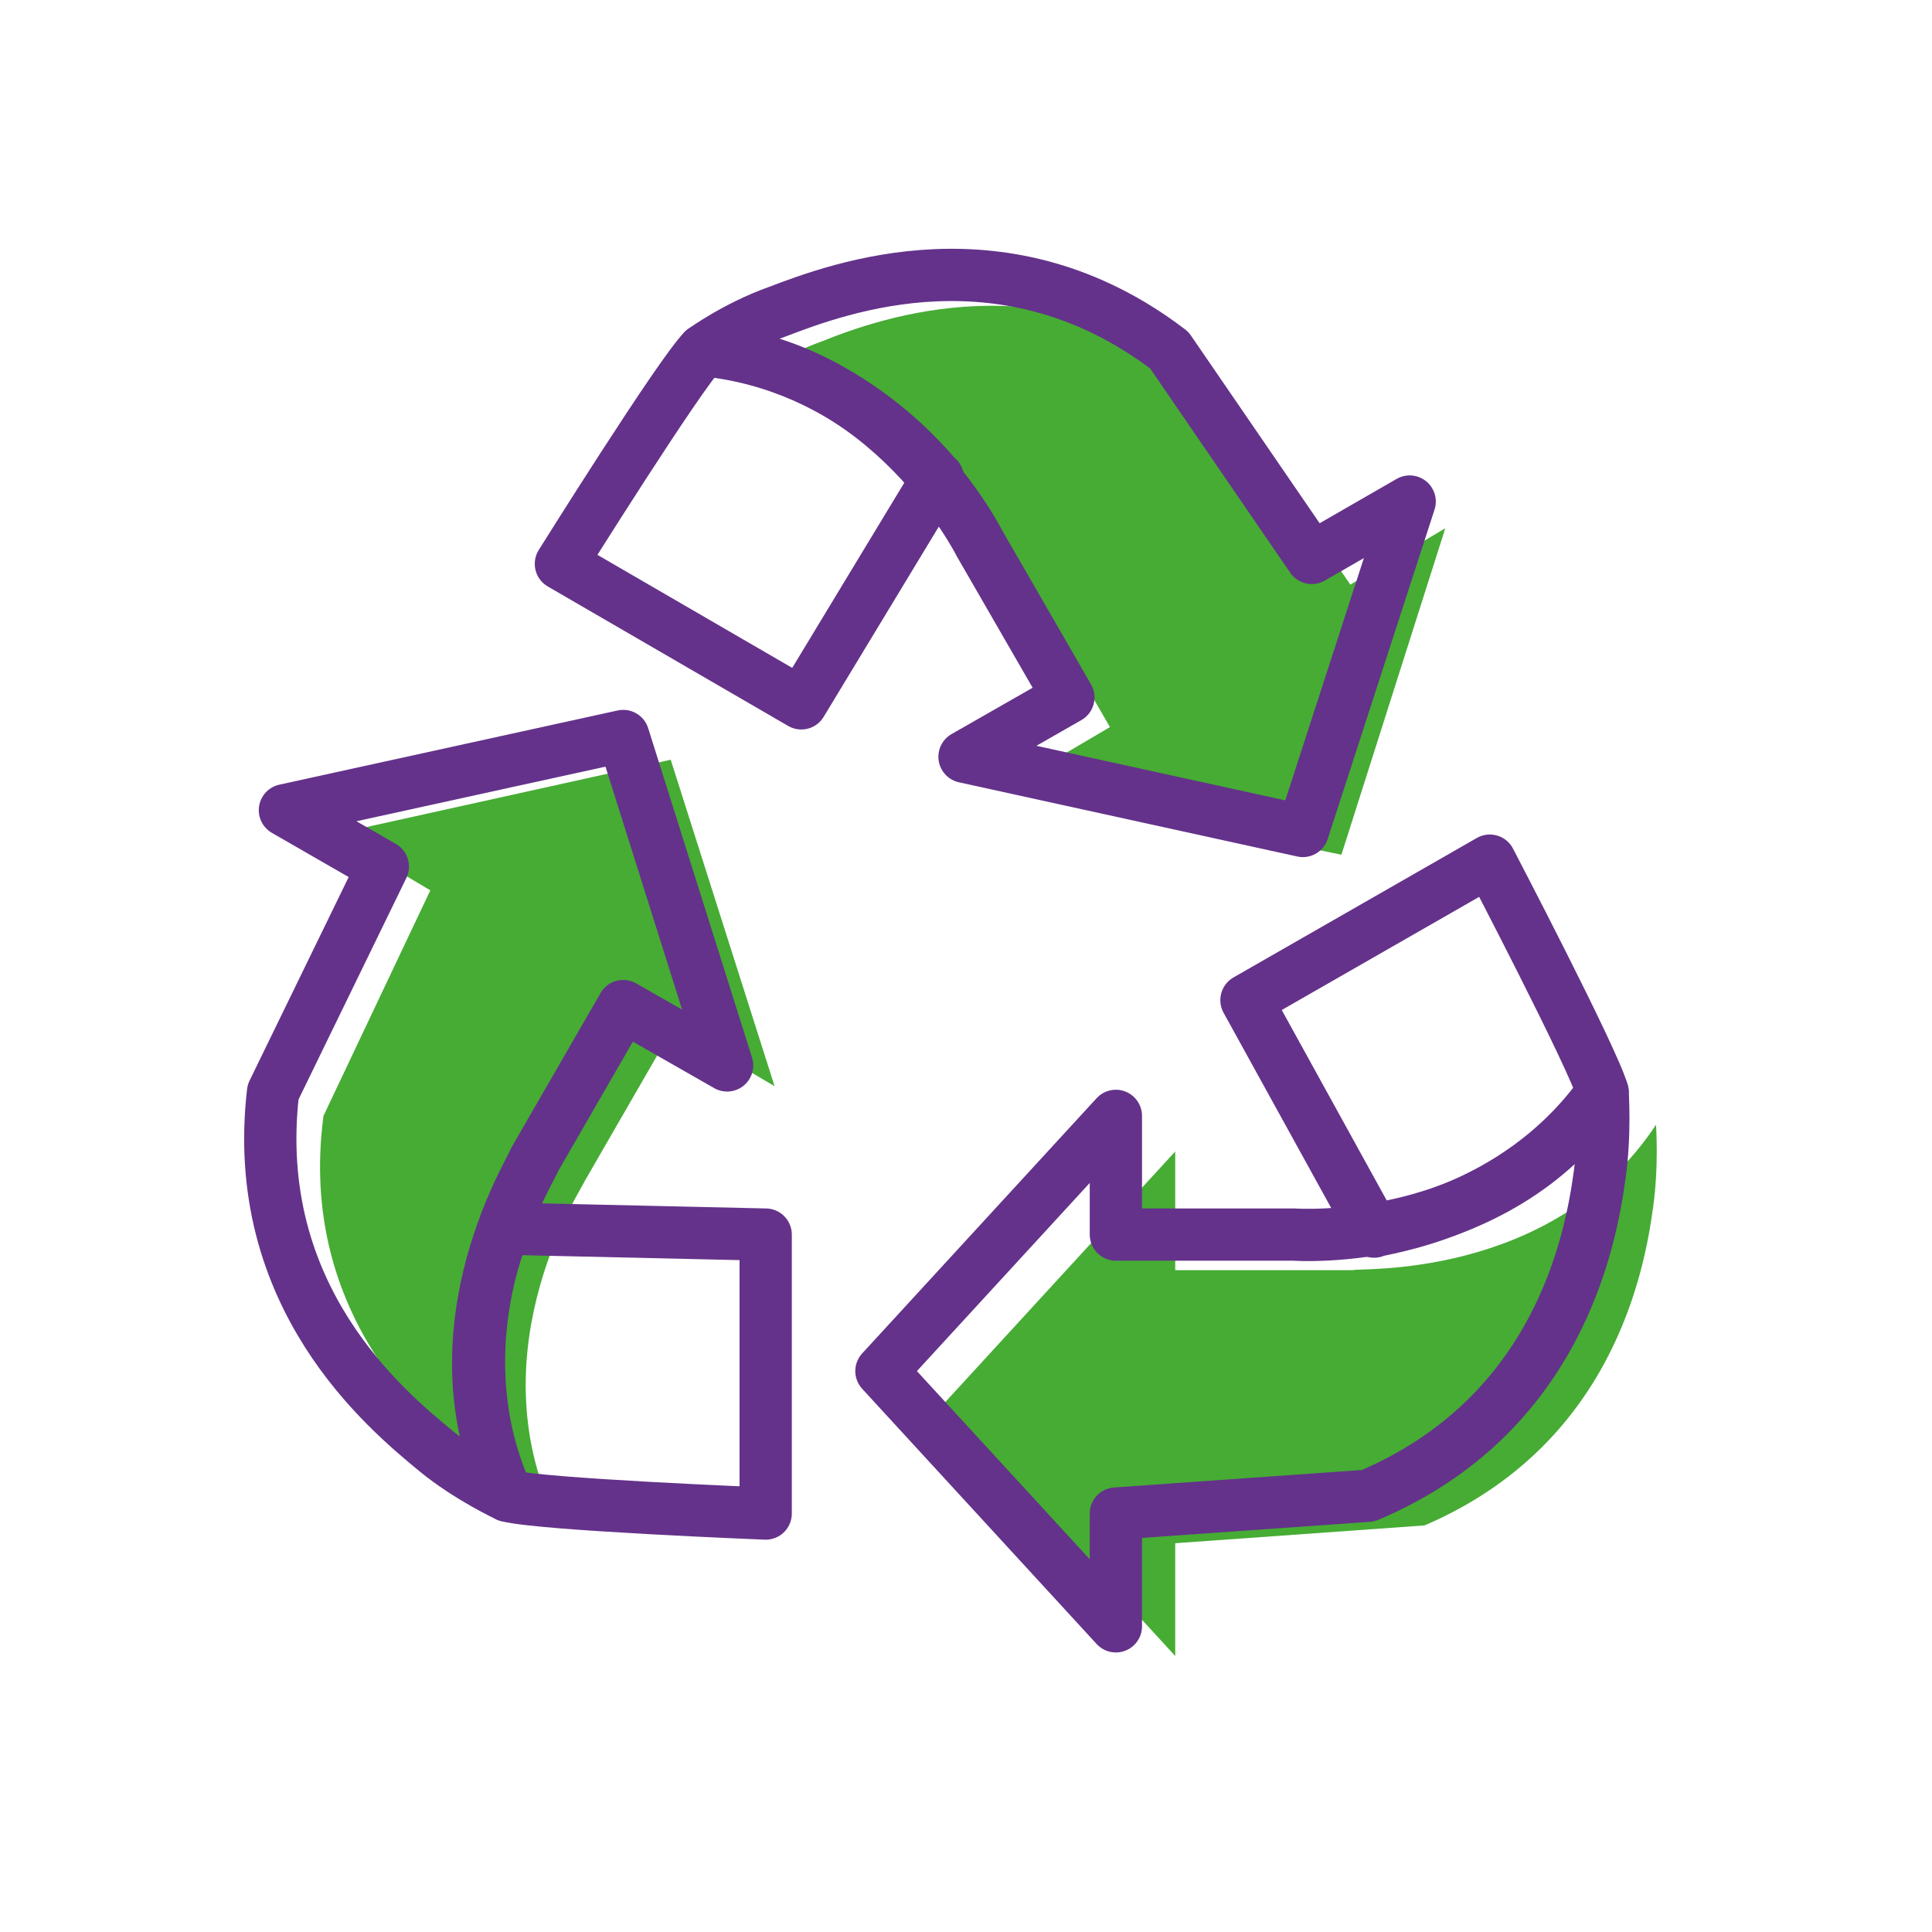
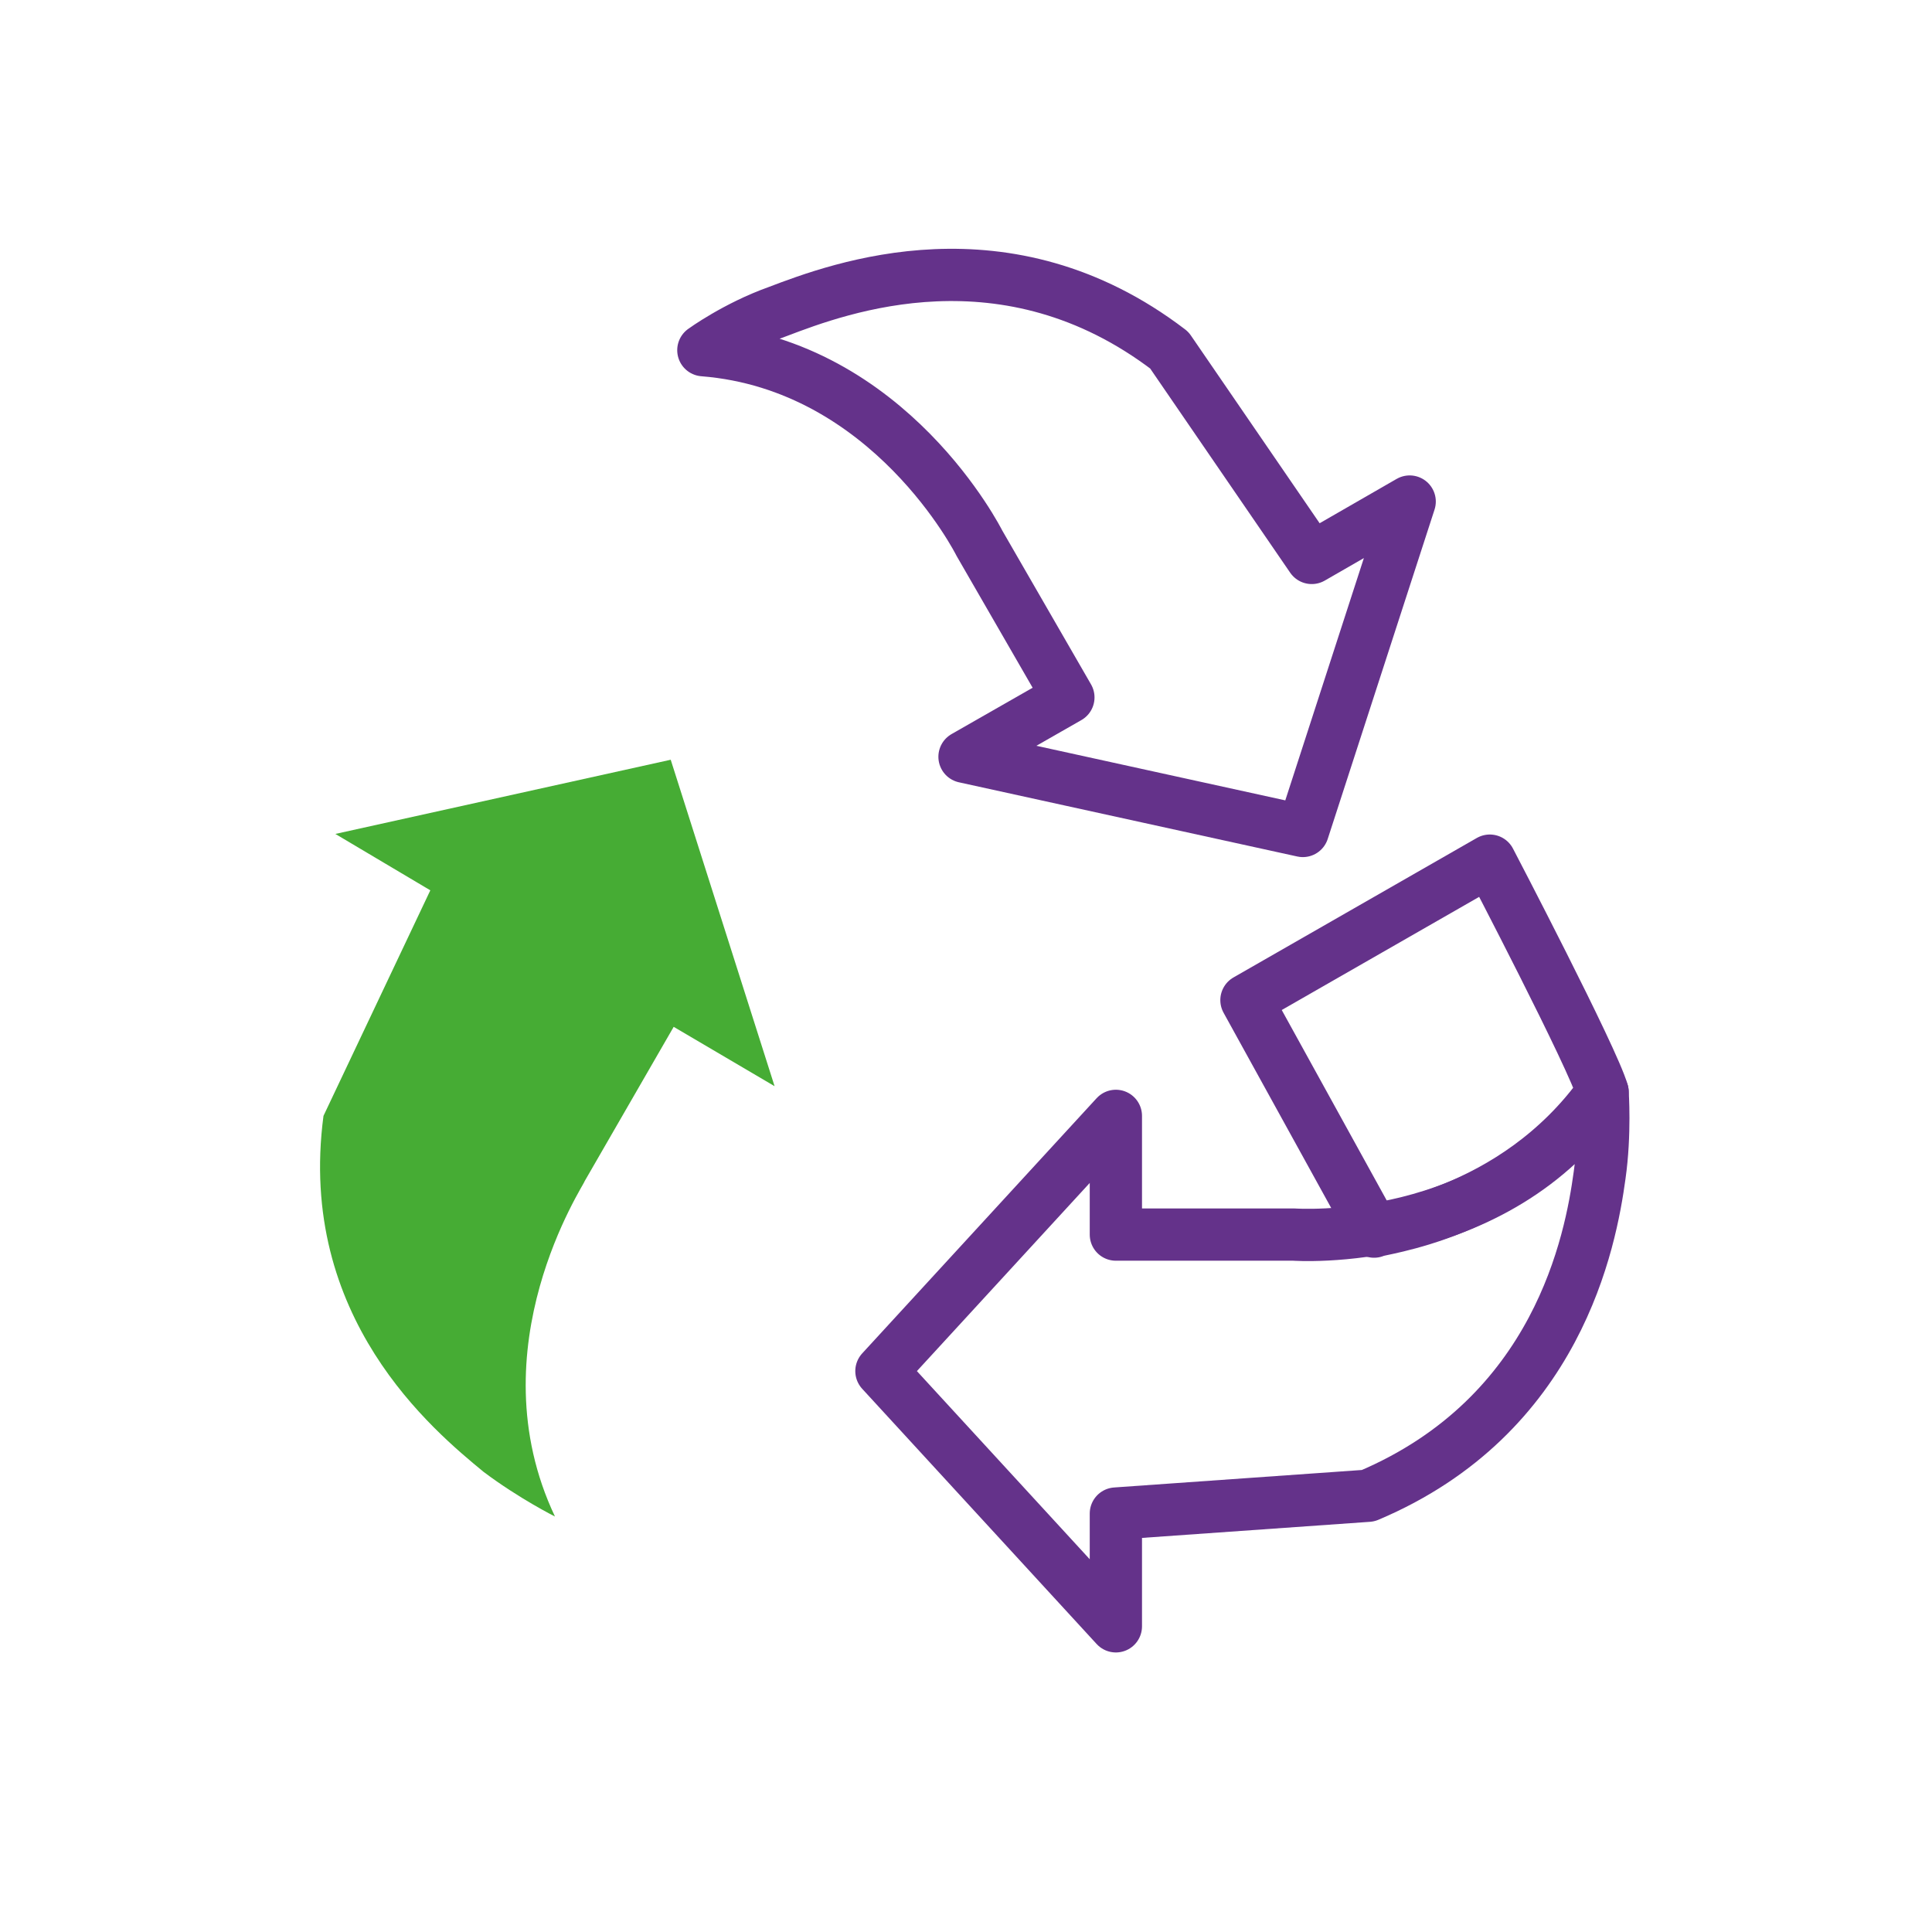
<svg xmlns="http://www.w3.org/2000/svg" version="1.1" id="Camada_1" x="0px" y="0px" viewBox="0 0 65.1 65.1" style="enable-background:new 0 0 65.1 65.1;" xml:space="preserve">
  <style type="text/css">
	.st0{fill:#46AC34;}
	.st1{fill:none;stroke:#64328A;stroke-width:1.761;stroke-linecap:round;stroke-linejoin:round;stroke-miterlimit:10;}
</style>
  <g>
    <g>
      <g>
-         <path class="st0" d="M25.2,12.8c0,0,1.1-0.8,2.5-1.3c2-0.8,7.6-2.8,13.1,1.3l4.7,6.9c0,0,3.2-1.9,3.2-1.9l-3.5,11L34,26.5l3.4-2     l-3-5.2C34.4,19.3,31.5,13.3,25.2,12.8" />
-       </g>
+         </g>
      <g>
        <path class="st0" d="M18.7,51.1c0,0-1.2-0.6-2.4-1.5c-1.7-1.4-6.3-5.2-5.4-12l3.6-7.6c0,0-3.2-1.9-3.2-1.9l11.3-2.5l3.5,11     l-3.4-2l-3,5.2C19.7,39.9,16,45.4,18.7,51.1" />
      </g>
      <g>
-         <path class="st0" d="M55.8,37.9c0,0,0.1,1.4-0.1,2.8c-0.3,2.2-1.4,8-7.7,10.7L39.6,52c0,0,0,3.8,0,3.8l-7.8-8.5l7.8-8.5v4h6     C45.6,42.7,52.3,43.2,55.8,37.9" />
-       </g>
+         </g>
    </g>
    <g>
      <g>
        <path class="st1" d="M23.7,11.8c0,0,1.1-0.8,2.5-1.3c2.1-0.8,7.7-2.9,13.2,1.3l4.8,7c0,0,3.3-1.9,3.3-1.9L43.9,28l-11.4-2.5     l3.5-2l-3-5.2C33,18.3,30,12.3,23.7,11.8" />
-         <path class="st1" d="M23.7,11.8c-0.8,0.8-4.8,7.2-4.8,7.2l8.1,4.7l4.6-7.6C31.5,16.1,28.8,12.3,23.7,11.8z" />
      </g>
      <g>
-         <path class="st1" d="M17.1,50.4c0,0-1.3-0.6-2.4-1.5c-1.7-1.4-6.3-5.2-5.5-12.1l3.7-7.6c0,0-3.3-1.9-3.3-1.9l11.4-2.5l3.5,11.1     l-3.5-2l-3,5.2C18.1,39.1,14.4,44.7,17.1,50.4" />
-         <path class="st1" d="M17.1,50.4c1.1,0.3,8.7,0.6,8.7,0.6l0-9.4L17,41.4C17,41.4,15,45.8,17.1,50.4z" />
-       </g>
+         </g>
      <g>
        <path class="st1" d="M54,36.8c0,0,0.1,1.4-0.1,2.8c-0.3,2.2-1.4,8.1-7.8,10.8l-8.5,0.6c0,0,0,3.8,0,3.8l-7.9-8.6l7.9-8.6v4h6     C43.6,41.6,50.4,42.1,54,36.8" />
        <path class="st1" d="M54,36.8c-0.3-1.1-3.8-7.8-3.8-7.8L42,33.7l4.3,7.8C46.3,41.4,51,41,54,36.8z" />
      </g>
    </g>
  </g>
</svg>